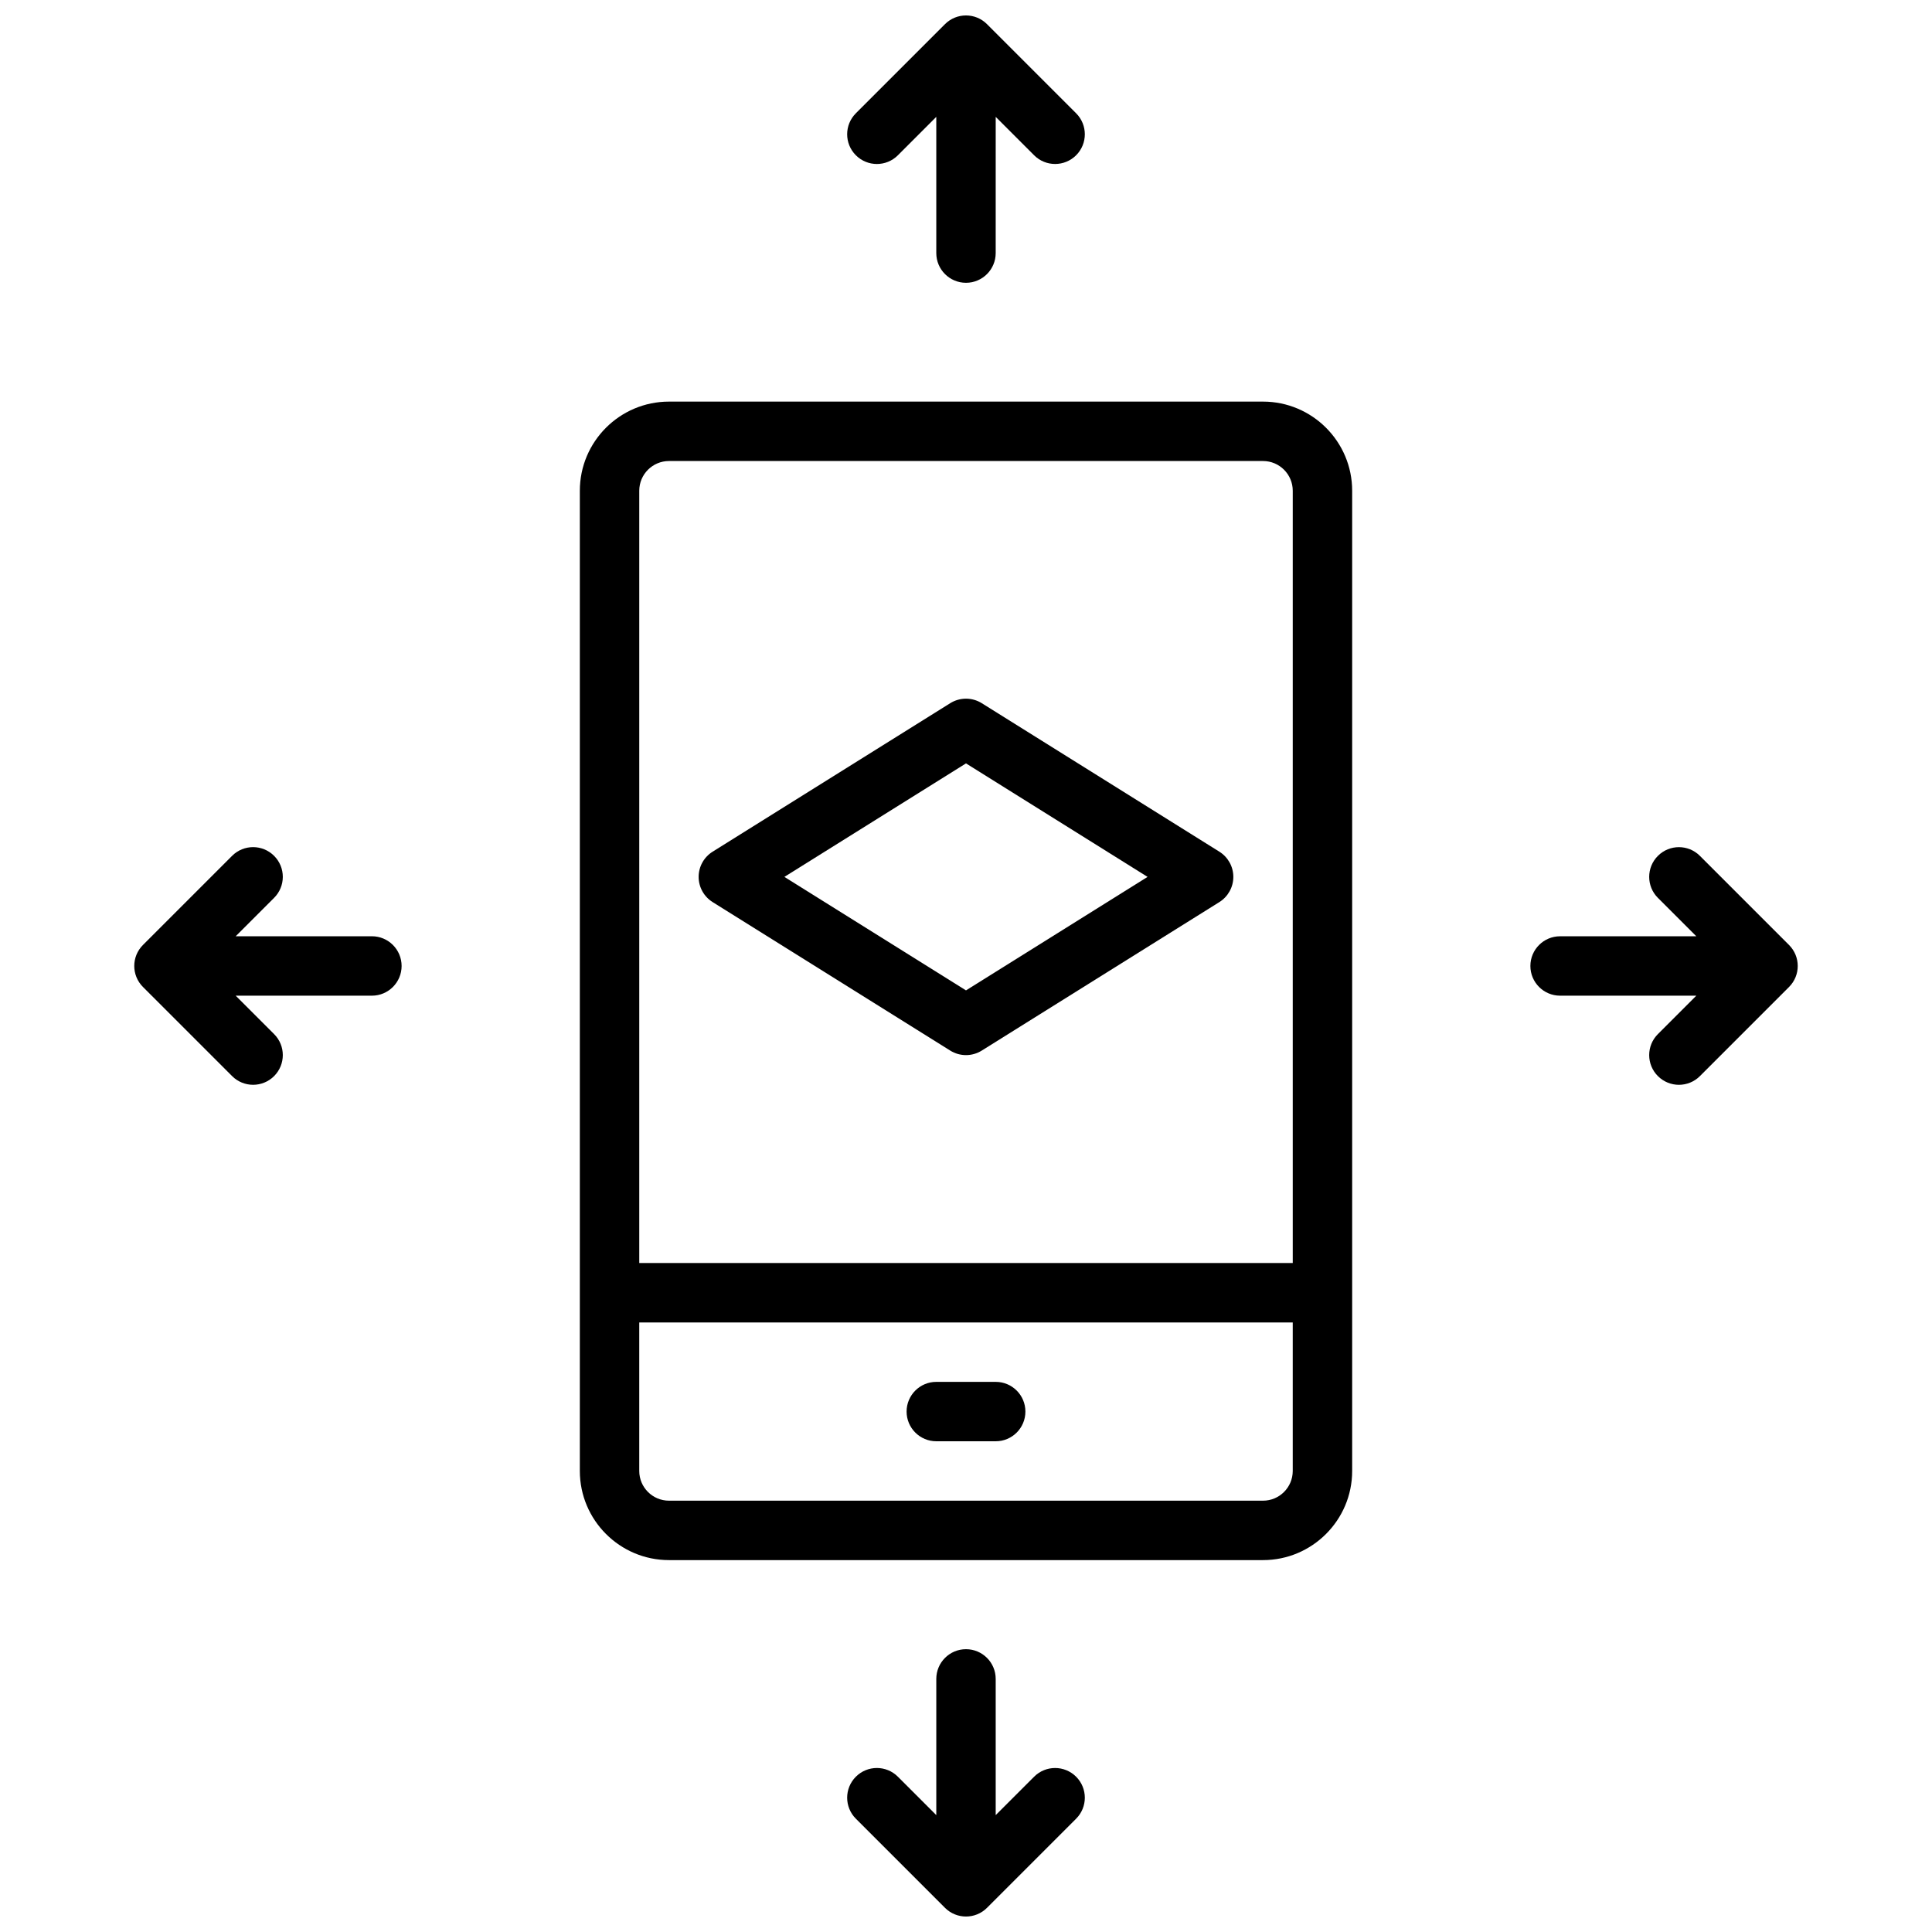
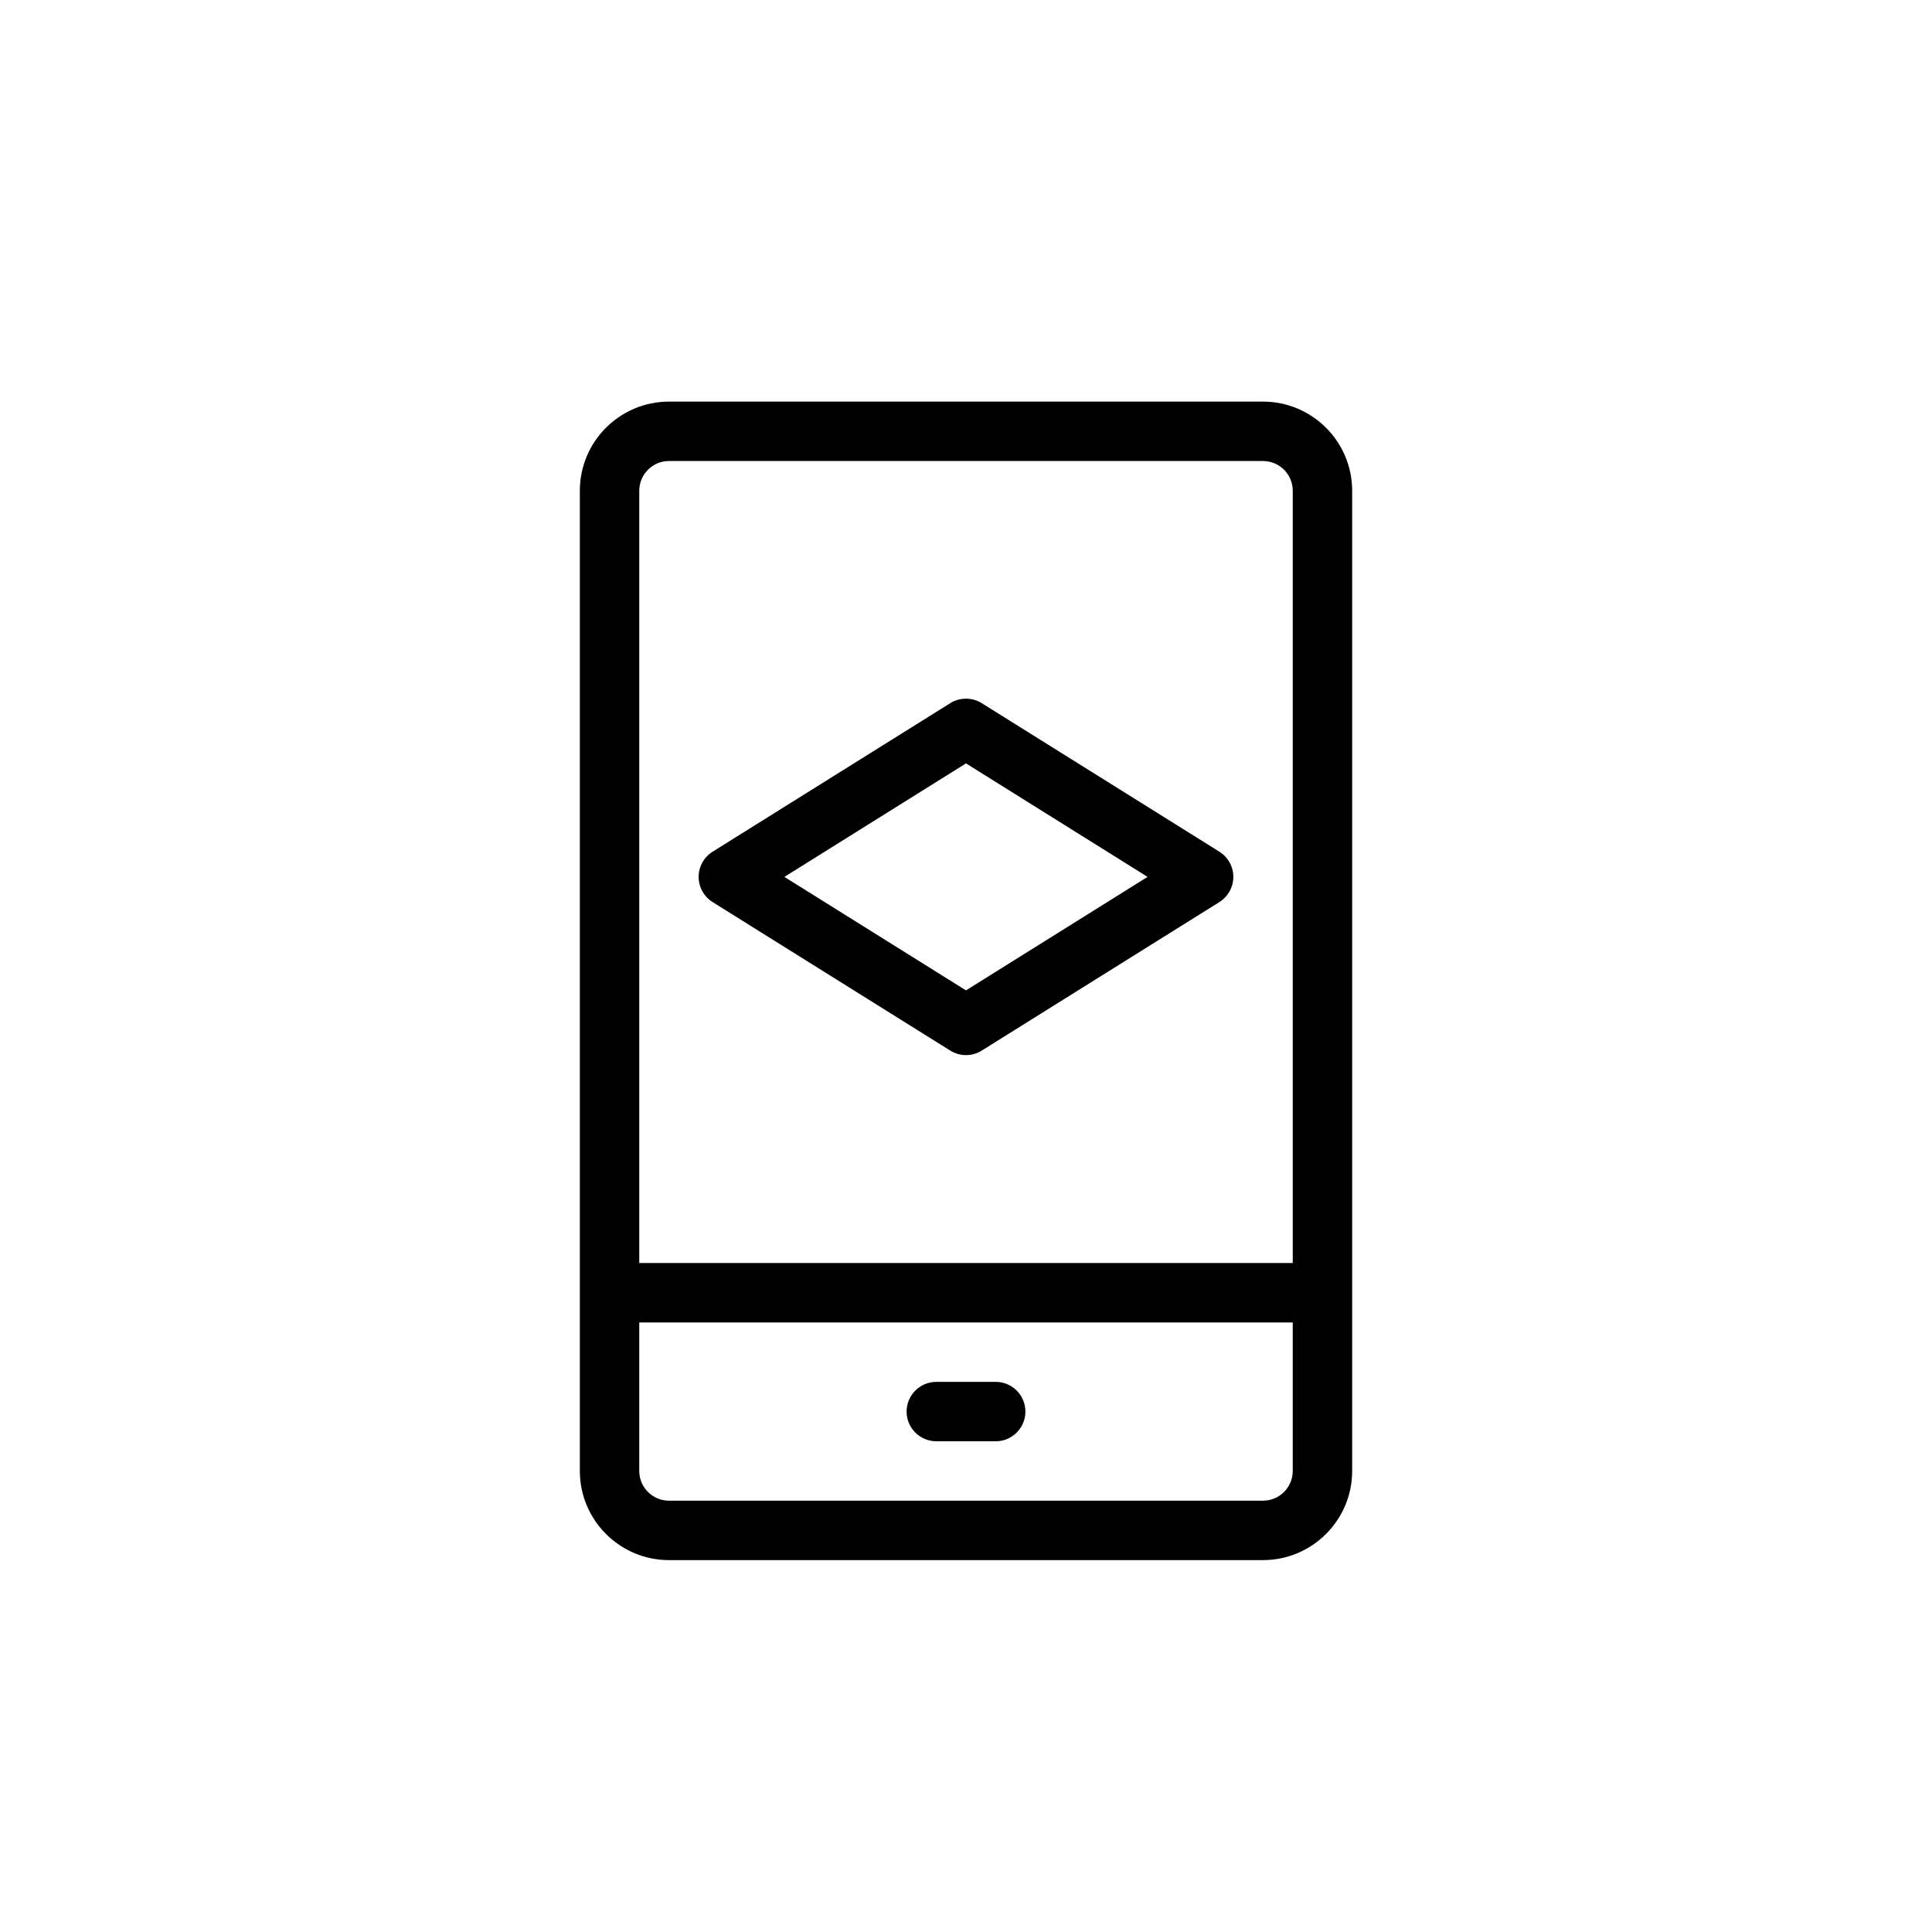
<svg xmlns="http://www.w3.org/2000/svg" width="800px" height="800px" version="1.1" viewBox="144 144 512 512">
  <defs>
    <clipPath id="b">
      <path d="m368 148.09h64v70.906h-64z" />
    </clipPath>
    <clipPath id="a">
-       <path d="m368 581h64v70.902h-64z" />
-     </clipPath>
+       </clipPath>
  </defs>
  <path d="m478.72 250.43h-157.44c-13.02 0-23.617 10.598-23.617 23.617v259.78c0 13.02 10.598 23.617 23.617 23.617h157.44c13.02 0 23.617-10.598 23.617-23.617v-259.78c0-13.02-10.598-23.617-23.617-23.617zm-157.44 15.746h157.44c4.344 0 7.871 3.535 7.871 7.871v204.67h-173.18v-204.67c0-4.34 3.535-7.871 7.871-7.871zm157.44 275.52h-157.44c-4.336 0-7.871-3.535-7.871-7.871v-39.359h173.18v39.359c0 4.336-3.527 7.871-7.871 7.871z" />
-   <path d="m618.11 394.43-23.617-23.617c-3.078-3.078-8.055-3.078-11.133 0s-3.078 8.055 0 11.133l10.18 10.176h-36.102c-4.352 0-7.871 3.527-7.871 7.871s3.519 7.871 7.871 7.871h36.102l-10.18 10.18c-3.078 3.078-3.078 8.055 0 11.133 1.539 1.535 3.551 2.309 5.566 2.309s4.031-0.77 5.566-2.305l23.617-23.617c3.078-3.082 3.078-8.055 0-11.133z" />
-   <path d="m242.56 392.12h-36.102l10.18-10.18c3.078-3.078 3.078-8.055 0-11.133s-8.055-3.078-11.133 0l-23.617 23.617c-3.078 3.078-3.078 8.055 0 11.133l23.617 23.617c1.535 1.535 3.551 2.309 5.566 2.309 2.016 0 4.031-0.77 5.566-2.305 3.078-3.078 3.078-8.055 0-11.133l-10.18-10.18h36.102c4.344 0 7.871-3.527 7.871-7.871 0-4.348-3.527-7.875-7.871-7.875z" />
  <path d="m407.87 510.21h-15.742c-4.344 0-7.871 3.527-7.871 7.871s3.527 7.871 7.871 7.871h15.742c4.352 0 7.871-3.527 7.871-7.871s-3.519-7.871-7.871-7.871z" />
  <path d="m332.85 383.06 62.977 39.359c1.273 0.797 2.723 1.195 4.172 1.195s2.898-0.402 4.172-1.195l62.977-39.359c2.297-1.441 3.699-3.961 3.699-6.676 0-2.715-1.402-5.234-3.699-6.676l-62.977-39.359c-2.551-1.59-5.785-1.59-8.344 0l-62.977 39.359c-2.301 1.441-3.703 3.961-3.703 6.676 0 2.715 1.402 5.234 3.703 6.676zm67.148-36.754 48.121 30.078-48.121 30.078-48.125-30.078z" />
  <g clip-path="url(#b)">
-     <path d="m381.95 185.15 10.176-10.18v36.102c0 4.344 3.527 7.871 7.871 7.871s7.871-3.527 7.871-7.871l0.004-36.102 10.18 10.18c1.535 1.535 3.547 2.305 5.562 2.305s4.031-0.77 5.566-2.305c3.078-3.078 3.078-8.055 0-11.133l-23.617-23.617c-3.078-3.078-8.055-3.078-11.133 0l-23.617 23.617c-3.078 3.078-3.078 8.055 0 11.133 3.082 3.078 8.059 3.078 11.137 0z" />
-   </g>
+     </g>
  <g clip-path="url(#a)">
    <path d="m418.05 614.85-10.18 10.176v-36.102c0-4.344-3.527-7.871-7.871-7.871s-7.871 3.527-7.871 7.871v36.102l-10.18-10.18c-3.078-3.078-8.055-3.078-11.133 0s-3.078 8.055 0 11.133l23.617 23.617c1.535 1.535 3.551 2.305 5.566 2.305s4.031-0.77 5.566-2.305l23.617-23.617c3.078-3.078 3.078-8.055 0-11.133-3.082-3.074-8.055-3.074-11.133 0.004z" />
  </g>
</svg>